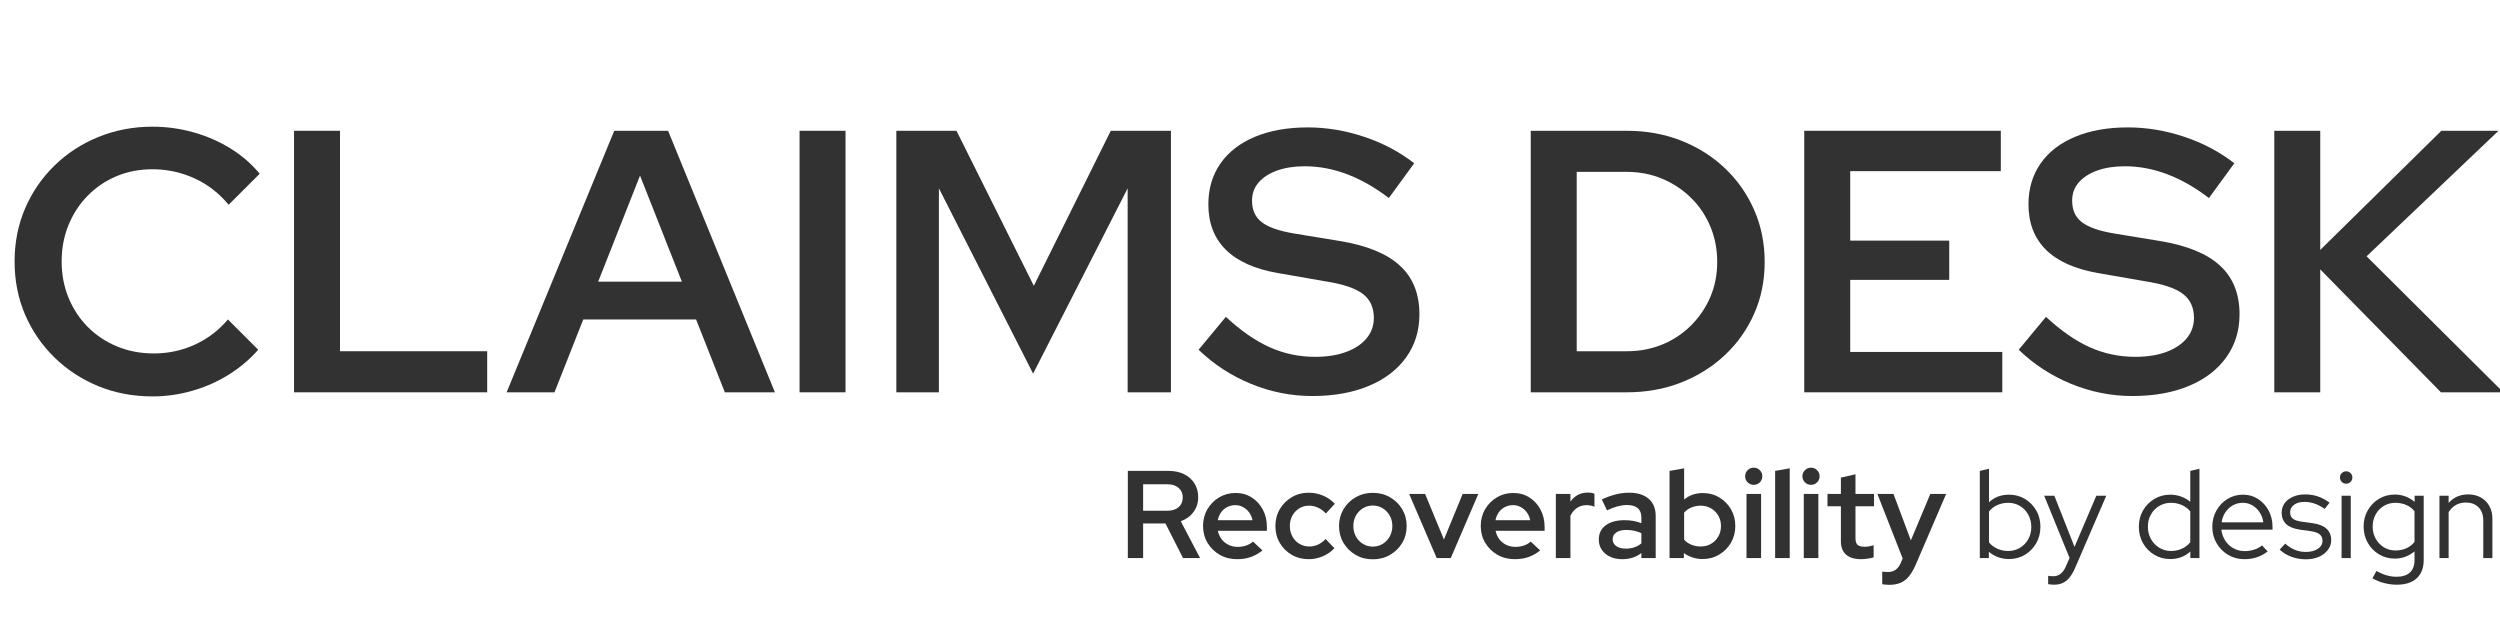
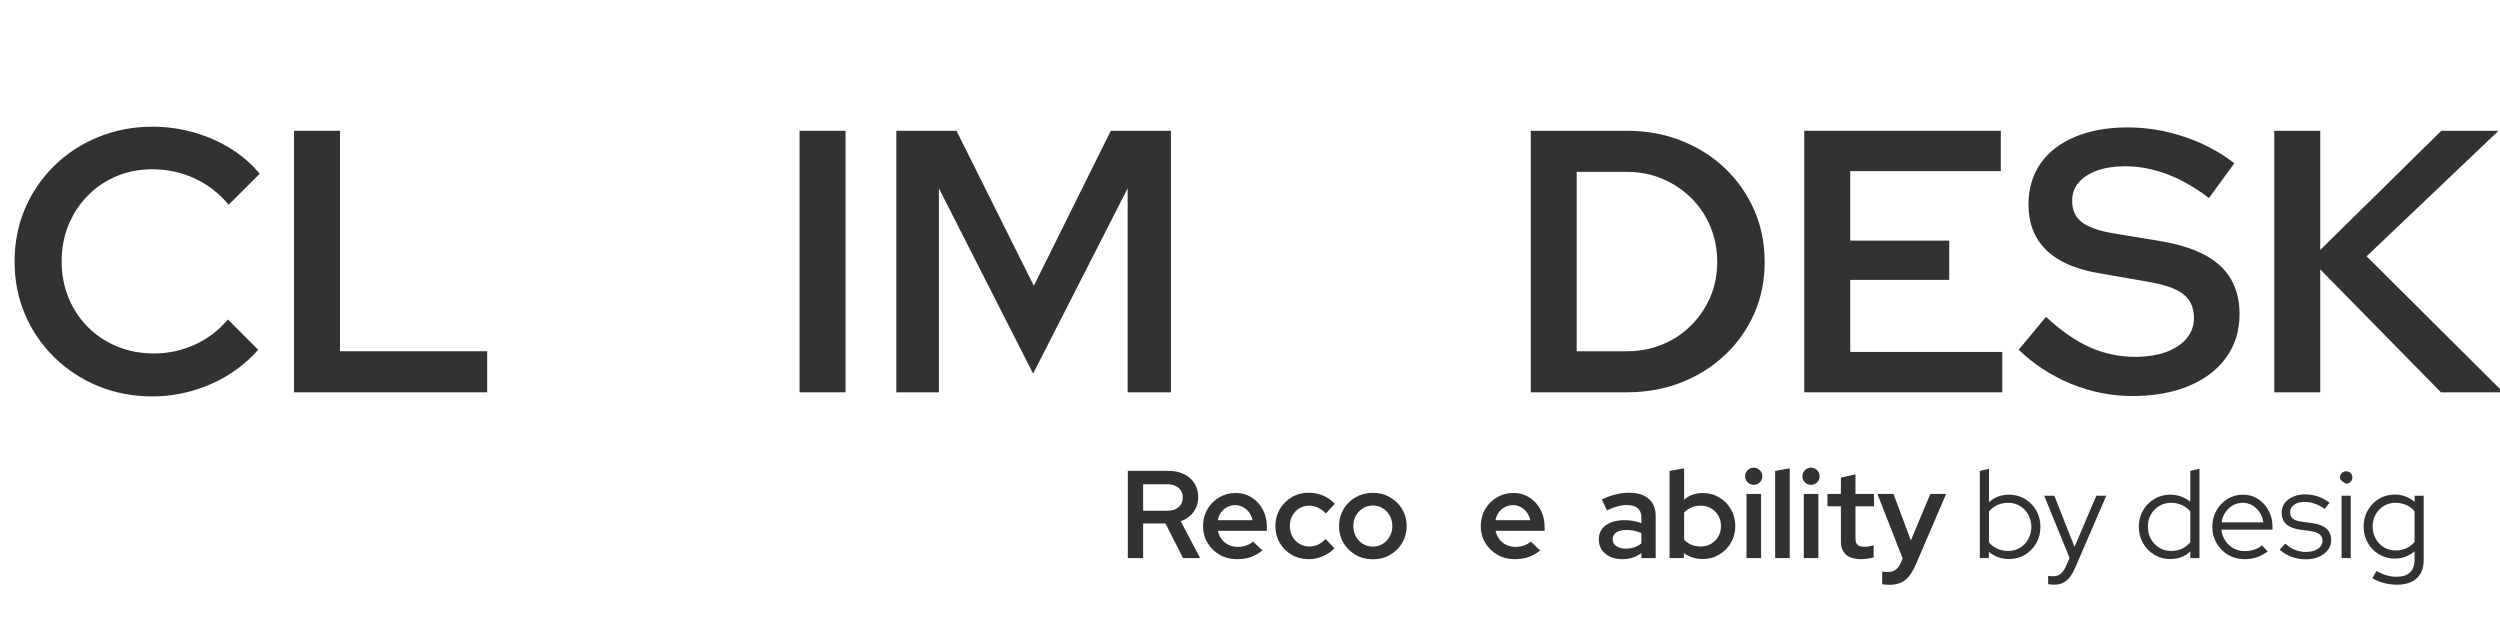
<svg xmlns="http://www.w3.org/2000/svg" width="800" zoomAndPan="magnify" viewBox="0 0 600 150" height="200" preserveAspectRatio="xMidYMid meet">
  <defs>
    <g />
    <clipPath id="339871ce9d">
      <path d="M 545 29 L 600 29 L 600 93 L 545 93 Z M 545 29 " clip-rule="nonzero" />
    </clipPath>
    <clipPath id="8a82f1fedf">
      <rect x="0" width="600" y="0" height="120" />
    </clipPath>
    <clipPath id="5d9b4854a1">
      <rect x="0" width="332" y="0" height="40" />
    </clipPath>
  </defs>
  <g transform="matrix(1, 0, 0, 1, 0, 2)">
    <g clip-path="url(#8a82f1fedf)">
      <g fill="#323232" fill-opacity="1">
        <g transform="translate(0, 92.155)">
          <g>
            <path d="M 36.594 0.984 C 31.926 0.984 27.586 0.16 23.578 -1.484 C 19.578 -3.129 16.066 -5.43 13.047 -8.391 C 10.023 -11.348 7.676 -14.781 6 -18.688 C 4.332 -22.602 3.5 -26.836 3.5 -31.391 C 3.5 -35.93 4.332 -40.16 6 -44.078 C 7.676 -47.992 10.023 -51.43 13.047 -54.391 C 16.066 -57.348 19.594 -59.645 23.625 -61.281 C 27.664 -62.926 31.988 -63.75 36.594 -63.75 C 39.938 -63.75 43.207 -63.301 46.406 -62.406 C 49.602 -61.508 52.562 -60.223 55.281 -58.547 C 58 -56.879 60.348 -54.848 62.328 -52.453 L 54.875 -45.016 C 52.539 -47.828 49.789 -49.945 46.625 -51.375 C 43.457 -52.812 40.113 -53.531 36.594 -53.531 C 33.477 -53.531 30.602 -52.977 27.969 -51.875 C 25.344 -50.77 23.039 -49.211 21.062 -47.203 C 19.094 -45.203 17.555 -42.859 16.453 -40.172 C 15.348 -37.484 14.797 -34.555 14.797 -31.391 C 14.797 -28.273 15.348 -25.375 16.453 -22.688 C 17.555 -20 19.109 -17.648 21.109 -15.641 C 23.117 -13.641 25.469 -12.086 28.156 -10.984 C 30.844 -9.879 33.77 -9.328 36.938 -9.328 C 40.406 -9.328 43.676 -10.031 46.75 -11.438 C 49.832 -12.844 52.484 -14.859 54.703 -17.484 L 61.969 -10.219 C 59.988 -7.945 57.641 -5.957 54.922 -4.25 C 52.203 -2.551 49.27 -1.254 46.125 -0.359 C 42.988 0.535 39.812 0.984 36.594 0.984 Z M 36.594 0.984 " />
          </g>
        </g>
      </g>
      <g fill="#323232" fill-opacity="1">
        <g transform="translate(64.474, 92.155)">
          <g>
            <path d="M 6.094 0 L 6.094 -62.766 L 17.125 -62.766 L 17.125 -9.859 L 52.453 -9.859 L 52.453 0 Z M 6.094 0 " />
          </g>
        </g>
      </g>
      <g fill="#323232" fill-opacity="1">
        <g transform="translate(121.684, 92.155)">
          <g>
-             <path d="M -0.094 0 L 25.734 -62.766 L 38.656 -62.766 L 64.297 0 L 52.281 0 L 45.375 -17.484 L 18.297 -17.484 L 11.391 0 Z M 21.875 -26.547 L 41.969 -26.547 L 31.922 -52.016 Z M 21.875 -26.547 " />
-           </g>
+             </g>
        </g>
      </g>
      <g fill="#323232" fill-opacity="1">
        <g transform="translate(185.8, 92.155)">
          <g>
            <path d="M 6.094 0 L 6.094 -62.766 L 17.125 -62.766 L 17.125 0 Z M 6.094 0 " />
          </g>
        </g>
      </g>
      <g fill="#323232" fill-opacity="1">
        <g transform="translate(209.025, 92.155)">
          <g>
            <path d="M 6.094 0 L 6.094 -62.766 L 20.531 -62.766 L 39.094 -25.562 L 57.562 -62.766 L 72 -62.766 L 72 0 L 61.609 0 L 61.609 -48.953 L 38.922 -4.484 L 16.312 -48.953 L 16.312 0 Z M 6.094 0 " />
          </g>
        </g>
      </g>
      <g fill="#323232" fill-opacity="1">
        <g transform="translate(287.129, 92.155)">
          <g>
-             <path d="M 27.797 0.891 C 22.773 0.891 17.891 -0.078 13.141 -2.016 C 8.391 -3.961 4.188 -6.695 0.531 -10.219 L 7.078 -18.109 C 10.609 -14.828 14.094 -12.406 17.531 -10.844 C 20.969 -9.289 24.629 -8.516 28.516 -8.516 C 31.328 -8.516 33.789 -8.898 35.906 -9.672 C 38.031 -10.453 39.676 -11.547 40.844 -12.953 C 42.008 -14.359 42.594 -15.988 42.594 -17.844 C 42.594 -20.352 41.707 -22.281 39.938 -23.625 C 38.176 -24.969 35.207 -25.969 31.031 -26.625 L 19.641 -28.609 C 14.078 -29.566 9.891 -31.43 7.078 -34.203 C 4.273 -36.984 2.875 -40.617 2.875 -45.109 C 2.875 -48.867 3.844 -52.141 5.781 -54.922 C 7.727 -57.703 10.492 -59.836 14.078 -61.328 C 17.66 -62.828 21.875 -63.578 26.719 -63.578 C 31.258 -63.578 35.77 -62.828 40.25 -61.328 C 44.738 -59.836 48.75 -57.719 52.281 -54.969 L 46.188 -46.625 C 39.551 -51.707 32.82 -54.25 26 -54.25 C 23.488 -54.25 21.273 -53.906 19.359 -53.219 C 17.453 -52.531 15.973 -51.57 14.922 -50.344 C 13.879 -49.125 13.359 -47.676 13.359 -46 C 13.359 -43.727 14.148 -41.992 15.734 -40.797 C 17.316 -39.598 19.906 -38.703 23.5 -38.109 L 34.438 -36.312 C 40.945 -35.238 45.754 -33.266 48.859 -30.391 C 51.973 -27.523 53.531 -23.641 53.531 -18.734 C 53.531 -14.797 52.469 -11.348 50.344 -8.391 C 48.227 -5.43 45.238 -3.145 41.375 -1.531 C 37.52 0.082 32.992 0.891 27.797 0.891 Z M 27.797 0.891 " />
-           </g>
+             </g>
        </g>
      </g>
      <g fill="#323232" fill-opacity="1">
        <g transform="translate(342.904, 92.155)">
          <g />
        </g>
      </g>
      <g fill="#323232" fill-opacity="1">
        <g transform="translate(361.287, 92.155)">
          <g>
            <path d="M 17.125 -9.859 L 29.141 -9.859 C 32.191 -9.859 35.031 -10.395 37.656 -11.469 C 40.289 -12.551 42.594 -14.078 44.562 -16.047 C 46.539 -18.023 48.082 -20.297 49.188 -22.859 C 50.289 -25.43 50.844 -28.242 50.844 -31.297 C 50.844 -34.348 50.289 -37.188 49.188 -39.812 C 48.082 -42.445 46.539 -44.734 44.562 -46.672 C 42.594 -48.617 40.289 -50.145 37.656 -51.25 C 35.031 -52.352 32.191 -52.906 29.141 -52.906 L 17.125 -52.906 Z M 6.094 0 L 6.094 -62.766 L 29.141 -62.766 C 33.867 -62.766 38.234 -61.973 42.234 -60.391 C 46.242 -58.805 49.738 -56.594 52.719 -53.75 C 55.707 -50.914 58.039 -47.582 59.719 -43.75 C 61.395 -39.926 62.234 -35.773 62.234 -31.297 C 62.234 -26.805 61.395 -22.664 59.719 -18.875 C 58.039 -15.082 55.707 -11.781 52.719 -8.969 C 49.738 -6.156 46.242 -3.957 42.234 -2.375 C 38.234 -0.789 33.867 0 29.141 0 Z M 6.094 0 " />
          </g>
        </g>
      </g>
      <g fill="#323232" fill-opacity="1">
        <g transform="translate(426.927, 92.155)">
          <g>
            <path d="M 6.094 0 L 6.094 -62.766 L 53.266 -62.766 L 53.266 -53.078 L 17.125 -53.078 L 17.125 -36.406 L 40.891 -36.406 L 40.891 -26.984 L 17.125 -26.984 L 17.125 -9.688 L 53.625 -9.688 L 53.625 0 Z M 6.094 0 " />
          </g>
        </g>
      </g>
      <g fill="#323232" fill-opacity="1">
        <g transform="translate(483.958, 92.155)">
          <g>
            <path d="M 27.797 0.891 C 22.773 0.891 17.891 -0.078 13.141 -2.016 C 8.391 -3.961 4.188 -6.695 0.531 -10.219 L 7.078 -18.109 C 10.609 -14.828 14.094 -12.406 17.531 -10.844 C 20.969 -9.289 24.629 -8.516 28.516 -8.516 C 31.328 -8.516 33.789 -8.898 35.906 -9.672 C 38.031 -10.453 39.676 -11.547 40.844 -12.953 C 42.008 -14.359 42.594 -15.988 42.594 -17.844 C 42.594 -20.352 41.707 -22.281 39.938 -23.625 C 38.176 -24.969 35.207 -25.969 31.031 -26.625 L 19.641 -28.609 C 14.078 -29.566 9.891 -31.43 7.078 -34.203 C 4.273 -36.984 2.875 -40.617 2.875 -45.109 C 2.875 -48.867 3.844 -52.141 5.781 -54.922 C 7.727 -57.703 10.492 -59.836 14.078 -61.328 C 17.66 -62.828 21.875 -63.578 26.719 -63.578 C 31.258 -63.578 35.77 -62.828 40.25 -61.328 C 44.738 -59.836 48.75 -57.719 52.281 -54.969 L 46.188 -46.625 C 39.551 -51.707 32.82 -54.25 26 -54.25 C 23.488 -54.25 21.273 -53.906 19.359 -53.219 C 17.453 -52.531 15.973 -51.57 14.922 -50.344 C 13.879 -49.125 13.359 -47.676 13.359 -46 C 13.359 -43.727 14.148 -41.992 15.734 -40.797 C 17.316 -39.598 19.906 -38.703 23.5 -38.109 L 34.438 -36.312 C 40.945 -35.238 45.754 -33.266 48.859 -30.391 C 51.973 -27.523 53.531 -23.641 53.531 -18.734 C 53.531 -14.797 52.469 -11.348 50.344 -8.391 C 48.227 -5.43 45.238 -3.145 41.375 -1.531 C 37.52 0.082 32.992 0.891 27.797 0.891 Z M 27.797 0.891 " />
          </g>
        </g>
      </g>
      <g clip-path="url(#339871ce9d)">
        <g fill="#323232" fill-opacity="1">
          <g transform="translate(539.734, 92.155)">
            <g>
              <path d="M 6.094 0 L 6.094 -62.766 L 17.125 -62.766 L 17.125 -34.172 L 46.188 -62.766 L 59.906 -62.766 L 28.25 -32.641 L 61.062 0 L 46.094 0 L 17.125 -29.5 L 17.125 0 Z M 6.094 0 " />
            </g>
          </g>
        </g>
      </g>
    </g>
  </g>
  <g transform="matrix(1, 0, 0, 1, 268, 104)">
    <g clip-path="url(#5d9b4854a1)">
      <g fill="#323232" fill-opacity="1">
        <g transform="translate(0.647, 29.938)">
          <g>
            <path d="M 2.031 0 L 2.031 -20.922 L 11.844 -20.922 C 13.25 -20.922 14.484 -20.656 15.547 -20.125 C 16.617 -19.602 17.445 -18.863 18.031 -17.906 C 18.625 -16.945 18.922 -15.844 18.922 -14.594 C 18.922 -13.25 18.539 -12.066 17.781 -11.047 C 17.031 -10.035 16.016 -9.301 14.734 -8.844 L 19.375 0 L 15.281 0 L 11.062 -8.312 L 5.703 -8.312 L 5.703 0 Z M 5.703 -11.359 L 11.531 -11.359 C 12.656 -11.359 13.551 -11.645 14.219 -12.219 C 14.883 -12.801 15.219 -13.582 15.219 -14.562 C 15.219 -15.5 14.883 -16.258 14.219 -16.844 C 13.551 -17.426 12.656 -17.719 11.531 -17.719 L 5.703 -17.719 Z M 5.703 -11.359 " />
          </g>
        </g>
      </g>
      <g fill="#323232" fill-opacity="1">
        <g transform="translate(19.745, 29.938)">
          <g>
            <path d="M 9.141 0.266 C 7.609 0.266 6.227 -0.082 5 -0.781 C 3.781 -1.477 2.805 -2.426 2.078 -3.625 C 1.348 -4.832 0.984 -6.188 0.984 -7.688 C 0.984 -9.176 1.332 -10.52 2.031 -11.719 C 2.727 -12.914 3.664 -13.863 4.844 -14.562 C 6.02 -15.27 7.332 -15.625 8.781 -15.625 C 10.238 -15.625 11.531 -15.266 12.656 -14.547 C 13.781 -13.836 14.672 -12.867 15.328 -11.641 C 15.984 -10.41 16.312 -9.02 16.312 -7.469 L 16.312 -6.547 L 4.547 -6.547 C 4.703 -5.785 5 -5.113 5.438 -4.531 C 5.875 -3.957 6.43 -3.504 7.109 -3.172 C 7.785 -2.848 8.516 -2.688 9.297 -2.688 C 10.016 -2.688 10.695 -2.797 11.344 -3.016 C 11.988 -3.234 12.531 -3.551 12.969 -3.969 L 15.25 -1.828 C 14.332 -1.109 13.383 -0.578 12.406 -0.234 C 11.426 0.098 10.336 0.266 9.141 0.266 Z M 4.516 -9.094 L 12.859 -9.094 C 12.711 -9.801 12.441 -10.426 12.047 -10.969 C 11.648 -11.508 11.164 -11.93 10.594 -12.234 C 10.031 -12.547 9.41 -12.703 8.734 -12.703 C 8.035 -12.703 7.391 -12.551 6.797 -12.25 C 6.211 -11.957 5.723 -11.539 5.328 -11 C 4.941 -10.457 4.672 -9.82 4.516 -9.094 Z M 4.516 -9.094 " />
          </g>
        </g>
      </g>
      <g fill="#323232" fill-opacity="1">
        <g transform="translate(37.11, 29.938)">
          <g>
            <path d="M 8.969 0.266 C 7.469 0.266 6.113 -0.082 4.906 -0.781 C 3.707 -1.477 2.754 -2.426 2.047 -3.625 C 1.336 -4.832 0.984 -6.188 0.984 -7.688 C 0.984 -9.195 1.336 -10.551 2.047 -11.75 C 2.754 -12.945 3.707 -13.898 4.906 -14.609 C 6.113 -15.328 7.469 -15.688 8.969 -15.688 C 10.164 -15.688 11.312 -15.457 12.406 -15 C 13.5 -14.539 14.445 -13.883 15.25 -13.031 L 13.094 -10.703 C 12.508 -11.336 11.879 -11.805 11.203 -12.109 C 10.523 -12.422 9.812 -12.578 9.062 -12.578 C 8.195 -12.578 7.414 -12.363 6.719 -11.938 C 6.02 -11.508 5.469 -10.926 5.062 -10.188 C 4.656 -9.457 4.453 -8.625 4.453 -7.688 C 4.453 -6.77 4.656 -5.938 5.062 -5.188 C 5.469 -4.438 6.031 -3.848 6.75 -3.422 C 7.469 -2.992 8.254 -2.781 9.109 -2.781 C 9.848 -2.781 10.539 -2.926 11.188 -3.219 C 11.844 -3.52 12.457 -3.973 13.031 -4.578 L 15.156 -2.359 C 14.352 -1.523 13.414 -0.879 12.344 -0.422 C 11.27 0.035 10.145 0.266 8.969 0.266 Z M 8.969 0.266 " />
          </g>
        </g>
      </g>
      <g fill="#323232" fill-opacity="1">
        <g transform="translate(52.382, 29.938)">
          <g>
            <path d="M 9.094 0.297 C 7.57 0.297 6.195 -0.055 4.969 -0.766 C 3.75 -1.473 2.781 -2.426 2.062 -3.625 C 1.344 -4.832 0.984 -6.188 0.984 -7.688 C 0.984 -9.176 1.344 -10.523 2.062 -11.734 C 2.781 -12.941 3.75 -13.895 4.969 -14.594 C 6.195 -15.301 7.57 -15.656 9.094 -15.656 C 10.625 -15.656 12 -15.301 13.219 -14.594 C 14.445 -13.895 15.422 -12.941 16.141 -11.734 C 16.859 -10.523 17.219 -9.176 17.219 -7.688 C 17.219 -6.188 16.859 -4.832 16.141 -3.625 C 15.422 -2.426 14.445 -1.473 13.219 -0.766 C 12 -0.055 10.625 0.297 9.094 0.297 Z M 9.094 -2.75 C 9.969 -2.75 10.758 -2.969 11.469 -3.406 C 12.176 -3.844 12.738 -4.438 13.156 -5.188 C 13.57 -5.938 13.781 -6.77 13.781 -7.688 C 13.781 -8.625 13.57 -9.457 13.156 -10.188 C 12.738 -10.926 12.176 -11.516 11.469 -11.953 C 10.758 -12.391 9.969 -12.609 9.094 -12.609 C 8.227 -12.609 7.438 -12.391 6.719 -11.953 C 6.008 -11.516 5.445 -10.926 5.031 -10.188 C 4.625 -9.457 4.422 -8.625 4.422 -7.688 C 4.422 -6.77 4.625 -5.938 5.031 -5.188 C 5.445 -4.438 6.008 -3.844 6.719 -3.406 C 7.438 -2.969 8.227 -2.75 9.094 -2.75 Z M 9.094 -2.75 " />
          </g>
        </g>
      </g>
      <g fill="#323232" fill-opacity="1">
        <g transform="translate(70.136, 29.938)">
          <g>
-             <path d="M 6.672 0 L 0.062 -15.391 L 3.891 -15.391 L 8.406 -4.453 L 12.906 -15.391 L 16.656 -15.391 L 10.047 0 Z M 6.672 0 " />
-           </g>
+             </g>
        </g>
      </g>
      <g fill="#323232" fill-opacity="1">
        <g transform="translate(86.394, 29.938)">
          <g>
            <path d="M 9.141 0.266 C 7.609 0.266 6.227 -0.082 5 -0.781 C 3.781 -1.477 2.805 -2.426 2.078 -3.625 C 1.348 -4.832 0.984 -6.188 0.984 -7.688 C 0.984 -9.176 1.332 -10.52 2.031 -11.719 C 2.727 -12.914 3.664 -13.863 4.844 -14.562 C 6.02 -15.27 7.332 -15.625 8.781 -15.625 C 10.238 -15.625 11.531 -15.266 12.656 -14.547 C 13.781 -13.836 14.672 -12.867 15.328 -11.641 C 15.984 -10.41 16.312 -9.02 16.312 -7.469 L 16.312 -6.547 L 4.547 -6.547 C 4.703 -5.785 5 -5.113 5.438 -4.531 C 5.875 -3.957 6.43 -3.504 7.109 -3.172 C 7.785 -2.848 8.516 -2.688 9.297 -2.688 C 10.016 -2.688 10.695 -2.797 11.344 -3.016 C 11.988 -3.234 12.531 -3.551 12.969 -3.969 L 15.25 -1.828 C 14.332 -1.109 13.383 -0.578 12.406 -0.234 C 11.426 0.098 10.336 0.266 9.141 0.266 Z M 4.516 -9.094 L 12.859 -9.094 C 12.711 -9.801 12.441 -10.426 12.047 -10.969 C 11.648 -11.508 11.164 -11.93 10.594 -12.234 C 10.031 -12.547 9.41 -12.703 8.734 -12.703 C 8.035 -12.703 7.391 -12.551 6.797 -12.25 C 6.211 -11.957 5.723 -11.539 5.328 -11 C 4.941 -10.457 4.672 -9.82 4.516 -9.094 Z M 4.516 -9.094 " />
          </g>
        </g>
      </g>
      <g fill="#323232" fill-opacity="1">
        <g transform="translate(103.699, 29.938)">
          <g>
-             <path d="M 1.703 0 L 1.703 -15.391 L 5.203 -15.391 L 5.203 -13.547 C 5.68 -14.242 6.273 -14.781 6.984 -15.156 C 7.691 -15.531 8.484 -15.719 9.359 -15.719 C 10.055 -15.719 10.594 -15.617 10.969 -15.422 L 10.969 -12.312 C 10.688 -12.457 10.379 -12.555 10.047 -12.609 C 9.723 -12.672 9.395 -12.703 9.062 -12.703 C 8.219 -12.703 7.461 -12.484 6.797 -12.047 C 6.129 -11.609 5.598 -10.977 5.203 -10.156 L 5.203 0 Z M 1.703 0 " />
-           </g>
+             </g>
        </g>
      </g>
      <g fill="#323232" fill-opacity="1">
        <g transform="translate(114.758, 29.938)">
          <g>
            <path d="M 6.578 0.266 C 5.484 0.266 4.508 0.066 3.656 -0.328 C 2.812 -0.723 2.148 -1.273 1.672 -1.984 C 1.191 -2.691 0.953 -3.504 0.953 -4.422 C 0.953 -5.898 1.504 -7.047 2.609 -7.859 C 3.723 -8.68 5.242 -9.094 7.172 -9.094 C 8.609 -9.094 9.941 -8.852 11.172 -8.375 L 11.172 -9.75 C 11.172 -10.738 10.879 -11.484 10.297 -11.984 C 9.711 -12.484 8.844 -12.734 7.688 -12.734 C 7.008 -12.734 6.289 -12.633 5.531 -12.438 C 4.77 -12.238 3.898 -11.91 2.922 -11.453 L 1.672 -14.078 C 2.848 -14.617 3.961 -15.02 5.016 -15.281 C 6.078 -15.551 7.145 -15.688 8.219 -15.688 C 10.25 -15.688 11.82 -15.195 12.938 -14.219 C 14.051 -13.25 14.609 -11.879 14.609 -10.109 L 14.609 0 L 11.172 0 L 11.172 -1.219 C 10.516 -0.707 9.805 -0.332 9.047 -0.094 C 8.297 0.145 7.473 0.266 6.578 0.266 Z M 4.281 -4.516 C 4.281 -3.836 4.566 -3.289 5.141 -2.875 C 5.723 -2.469 6.488 -2.266 7.438 -2.266 C 8.176 -2.266 8.859 -2.367 9.484 -2.578 C 10.117 -2.797 10.68 -3.113 11.172 -3.531 L 11.172 -5.984 C 10.641 -6.234 10.078 -6.422 9.484 -6.547 C 8.898 -6.68 8.258 -6.75 7.562 -6.75 C 6.539 -6.75 5.738 -6.551 5.156 -6.156 C 4.57 -5.758 4.281 -5.211 4.281 -4.516 Z M 4.281 -4.516 " />
          </g>
        </g>
      </g>
      <g fill="#323232" fill-opacity="1">
        <g transform="translate(130.987, 29.938)">
          <g>
            <path d="M 1.703 0 L 1.703 -20.922 L 5.203 -21.547 L 5.203 -14.047 C 6.453 -15.086 7.945 -15.609 9.688 -15.609 C 11.156 -15.609 12.477 -15.254 13.656 -14.547 C 14.832 -13.836 15.766 -12.891 16.453 -11.703 C 17.141 -10.516 17.484 -9.176 17.484 -7.688 C 17.484 -6.207 17.133 -4.867 16.438 -3.672 C 15.738 -2.484 14.797 -1.535 13.609 -0.828 C 12.43 -0.117 11.102 0.234 9.625 0.234 C 8.812 0.234 8.02 0.109 7.25 -0.141 C 6.477 -0.391 5.773 -0.742 5.141 -1.203 L 5.141 0 Z M 9.172 -2.781 C 10.109 -2.781 10.941 -2.992 11.672 -3.422 C 12.398 -3.848 12.977 -4.43 13.406 -5.172 C 13.832 -5.91 14.047 -6.75 14.047 -7.688 C 14.047 -8.625 13.832 -9.457 13.406 -10.188 C 12.977 -10.926 12.395 -11.508 11.656 -11.938 C 10.914 -12.363 10.086 -12.578 9.172 -12.578 C 8.379 -12.578 7.641 -12.43 6.953 -12.141 C 6.266 -11.859 5.68 -11.445 5.203 -10.906 L 5.203 -4.422 C 5.66 -3.898 6.242 -3.492 6.953 -3.203 C 7.66 -2.922 8.398 -2.781 9.172 -2.781 Z M 9.172 -2.781 " />
          </g>
        </g>
      </g>
      <g fill="#323232" fill-opacity="1">
        <g transform="translate(149.457, 29.938)">
          <g>
            <path d="M 1.703 0 L 1.703 -15.391 L 5.203 -15.391 L 5.203 0 Z M 3.438 -17.578 C 2.875 -17.578 2.391 -17.773 1.984 -18.172 C 1.578 -18.566 1.375 -19.055 1.375 -19.641 C 1.375 -20.211 1.578 -20.695 1.984 -21.094 C 2.391 -21.5 2.875 -21.703 3.438 -21.703 C 4.008 -21.703 4.492 -21.5 4.891 -21.094 C 5.297 -20.695 5.5 -20.211 5.5 -19.641 C 5.5 -19.055 5.297 -18.566 4.891 -18.172 C 4.492 -17.773 4.008 -17.578 3.438 -17.578 Z M 3.438 -17.578 " />
          </g>
        </g>
      </g>
      <g fill="#323232" fill-opacity="1">
        <g transform="translate(156.331, 29.938)">
          <g>
            <path d="M 1.703 0 L 1.703 -20.922 L 5.203 -21.547 L 5.203 0 Z M 1.703 0 " />
          </g>
        </g>
      </g>
      <g fill="#323232" fill-opacity="1">
        <g transform="translate(163.205, 29.938)">
          <g>
            <path d="M 1.703 0 L 1.703 -15.391 L 5.203 -15.391 L 5.203 0 Z M 3.438 -17.578 C 2.875 -17.578 2.391 -17.773 1.984 -18.172 C 1.578 -18.566 1.375 -19.055 1.375 -19.641 C 1.375 -20.211 1.578 -20.695 1.984 -21.094 C 2.391 -21.5 2.875 -21.703 3.438 -21.703 C 4.008 -21.703 4.492 -21.5 4.891 -21.094 C 5.297 -20.695 5.5 -20.211 5.5 -19.641 C 5.5 -19.055 5.297 -18.566 4.891 -18.172 C 4.492 -17.773 4.008 -17.578 3.438 -17.578 Z M 3.438 -17.578 " />
          </g>
        </g>
      </g>
      <g fill="#323232" fill-opacity="1">
        <g transform="translate(170.079, 29.938)">
          <g>
            <path d="M 8.609 0.266 C 7.016 0.266 5.801 -0.098 4.969 -0.828 C 4.145 -1.566 3.734 -2.645 3.734 -4.062 L 3.734 -12.438 L 0.516 -12.438 L 0.516 -15.391 L 3.734 -15.391 L 3.734 -19.312 L 7.234 -20.109 L 7.234 -15.391 L 11.688 -15.391 L 11.688 -12.438 L 7.234 -12.438 L 7.234 -4.812 C 7.234 -4.051 7.395 -3.508 7.719 -3.188 C 8.051 -2.875 8.617 -2.719 9.422 -2.719 C 9.836 -2.719 10.207 -2.75 10.531 -2.812 C 10.863 -2.875 11.219 -2.961 11.594 -3.078 L 11.594 -0.172 C 11.195 -0.035 10.707 0.066 10.125 0.141 C 9.551 0.223 9.047 0.266 8.609 0.266 Z M 8.609 0.266 " />
          </g>
        </g>
      </g>
      <g fill="#323232" fill-opacity="1">
        <g transform="translate(182.513, 29.938)">
          <g>
            <path d="M 2.922 6.422 C 2.609 6.422 2.297 6.406 1.984 6.375 C 1.68 6.352 1.426 6.312 1.219 6.25 L 1.219 3.234 C 1.602 3.305 2.062 3.344 2.594 3.344 C 4.031 3.344 5.055 2.617 5.672 1.172 L 6.125 0.094 L 0.062 -15.391 L 3.922 -15.391 L 8.094 -4.25 L 12.766 -15.391 L 16.562 -15.391 L 9.266 1.578 C 8.766 2.734 8.219 3.672 7.625 4.391 C 7.039 5.109 6.367 5.625 5.609 5.938 C 4.859 6.258 3.961 6.422 2.922 6.422 Z M 2.922 6.422 " />
          </g>
        </g>
      </g>
      <g fill="#323232" fill-opacity="1">
        <g transform="translate(199.13, 29.938)">
          <g />
        </g>
      </g>
      <g fill="#323232" fill-opacity="1">
        <g transform="translate(205.263, 29.938)">
          <g>
            <path d="M 1.891 0 L 1.891 -20.922 L 4.094 -21.438 L 4.094 -13.391 C 5.375 -14.609 6.977 -15.219 8.906 -15.219 C 10.32 -15.219 11.598 -14.875 12.734 -14.188 C 13.867 -13.5 14.77 -12.578 15.438 -11.422 C 16.102 -10.266 16.438 -8.957 16.438 -7.5 C 16.438 -6.051 16.102 -4.742 15.438 -3.578 C 14.77 -2.41 13.867 -1.484 12.734 -0.797 C 11.598 -0.109 10.312 0.234 8.875 0.234 C 8 0.234 7.145 0.086 6.312 -0.203 C 5.488 -0.504 4.738 -0.938 4.062 -1.5 L 4.062 0 Z M 8.703 -1.703 C 9.754 -1.703 10.695 -1.957 11.531 -2.469 C 12.375 -2.977 13.035 -3.664 13.516 -4.531 C 14.004 -5.395 14.25 -6.375 14.25 -7.469 C 14.25 -8.562 14.004 -9.547 13.516 -10.422 C 13.035 -11.305 12.375 -12 11.531 -12.5 C 10.695 -13.008 9.754 -13.266 8.703 -13.266 C 7.766 -13.266 6.891 -13.082 6.078 -12.719 C 5.273 -12.352 4.613 -11.836 4.094 -11.172 L 4.094 -3.766 C 4.613 -3.129 5.281 -2.625 6.094 -2.25 C 6.914 -1.883 7.785 -1.703 8.703 -1.703 Z M 8.703 -1.703 " />
          </g>
        </g>
      </g>
      <g fill="#323232" fill-opacity="1">
        <g transform="translate(222.448, 29.938)">
          <g>
            <path d="M 2.516 6.391 C 2.234 6.391 1.969 6.375 1.719 6.344 C 1.469 6.32 1.266 6.289 1.109 6.25 L 1.109 4.25 C 1.441 4.32 1.859 4.359 2.359 4.359 C 3.672 4.359 4.664 3.582 5.344 2.031 L 6.25 -0.031 L 0.156 -14.969 L 2.594 -14.969 L 7.438 -2.688 L 12.672 -14.969 L 15.062 -14.969 L 7.594 2.328 C 7.176 3.285 6.727 4.062 6.25 4.656 C 5.77 5.258 5.223 5.695 4.609 5.969 C 4.004 6.25 3.305 6.391 2.516 6.391 Z M 2.516 6.391 " />
          </g>
        </g>
      </g>
      <g fill="#323232" fill-opacity="1">
        <g transform="translate(237.691, 29.938)">
          <g />
        </g>
      </g>
      <g fill="#323232" fill-opacity="1">
        <g transform="translate(244.117, 29.938)">
          <g>
            <path d="M 8.734 0.234 C 7.336 0.234 6.066 -0.109 4.922 -0.797 C 3.773 -1.484 2.867 -2.41 2.203 -3.578 C 1.535 -4.742 1.203 -6.051 1.203 -7.5 C 1.203 -8.957 1.535 -10.266 2.203 -11.422 C 2.867 -12.578 3.773 -13.5 4.922 -14.188 C 6.066 -14.875 7.348 -15.219 8.766 -15.219 C 9.641 -15.219 10.484 -15.07 11.297 -14.781 C 12.117 -14.488 12.867 -14.066 13.547 -13.516 L 13.547 -20.922 L 15.75 -21.438 L 15.75 0 L 13.562 0 L 13.562 -1.578 C 12.25 -0.367 10.641 0.234 8.734 0.234 Z M 8.938 -1.703 C 9.875 -1.703 10.742 -1.883 11.547 -2.25 C 12.359 -2.625 13.023 -3.141 13.547 -3.797 L 13.547 -11.203 C 13.023 -11.848 12.359 -12.352 11.547 -12.719 C 10.742 -13.082 9.875 -13.266 8.938 -13.266 C 7.906 -13.266 6.961 -13.016 6.109 -12.516 C 5.266 -12.023 4.598 -11.344 4.109 -10.469 C 3.617 -9.602 3.375 -8.625 3.375 -7.531 C 3.375 -6.438 3.617 -5.453 4.109 -4.578 C 4.598 -3.703 5.266 -3.004 6.109 -2.484 C 6.961 -1.961 7.906 -1.703 8.938 -1.703 Z M 8.938 -1.703 " />
          </g>
        </g>
      </g>
      <g fill="#323232" fill-opacity="1">
        <g transform="translate(261.75, 29.938)">
          <g>
            <path d="M 8.906 0.266 C 7.469 0.266 6.164 -0.078 5 -0.766 C 3.844 -1.453 2.922 -2.383 2.234 -3.562 C 1.547 -4.738 1.203 -6.051 1.203 -7.5 C 1.203 -8.938 1.531 -10.238 2.188 -11.406 C 2.844 -12.57 3.727 -13.5 4.844 -14.188 C 5.957 -14.875 7.203 -15.219 8.578 -15.219 C 9.91 -15.219 11.109 -14.875 12.172 -14.188 C 13.242 -13.5 14.094 -12.57 14.719 -11.406 C 15.344 -10.238 15.656 -8.938 15.656 -7.5 L 15.656 -6.812 L 3.375 -6.812 C 3.5 -5.832 3.812 -4.953 4.312 -4.172 C 4.82 -3.398 5.484 -2.789 6.297 -2.344 C 7.117 -1.895 8.02 -1.672 9 -1.672 C 9.77 -1.672 10.523 -1.789 11.266 -2.031 C 12.004 -2.27 12.625 -2.609 13.125 -3.047 L 14.5 -1.578 C 13.656 -0.961 12.781 -0.5 11.875 -0.188 C 10.969 0.113 9.977 0.266 8.906 0.266 Z M 3.438 -8.578 L 13.453 -8.578 C 13.328 -9.473 13.031 -10.273 12.562 -10.984 C 12.094 -11.691 11.508 -12.25 10.812 -12.656 C 10.125 -13.062 9.359 -13.266 8.516 -13.266 C 7.66 -13.266 6.875 -13.066 6.156 -12.672 C 5.438 -12.273 4.836 -11.723 4.359 -11.016 C 3.879 -10.305 3.57 -9.492 3.438 -8.578 Z M 3.438 -8.578 " />
          </g>
        </g>
      </g>
      <g fill="#323232" fill-opacity="1">
        <g transform="translate(278.756, 29.938)">
          <g>
            <path d="M 6.672 0.297 C 5.43 0.297 4.266 0.094 3.172 -0.312 C 2.086 -0.719 1.148 -1.289 0.359 -2.031 L 1.703 -3.469 C 2.398 -2.832 3.164 -2.336 4 -1.984 C 4.844 -1.641 5.703 -1.469 6.578 -1.469 C 7.773 -1.469 8.75 -1.711 9.5 -2.203 C 10.258 -2.703 10.641 -3.352 10.641 -4.156 C 10.641 -4.812 10.414 -5.32 9.969 -5.688 C 9.52 -6.062 8.816 -6.316 7.859 -6.453 L 5.266 -6.812 C 3.766 -7.031 2.648 -7.477 1.922 -8.156 C 1.203 -8.832 0.844 -9.75 0.844 -10.906 C 0.844 -11.75 1.078 -12.5 1.547 -13.156 C 2.023 -13.812 2.688 -14.328 3.531 -14.703 C 4.383 -15.086 5.359 -15.281 6.453 -15.281 C 7.547 -15.281 8.57 -15.117 9.531 -14.797 C 10.488 -14.473 11.426 -13.973 12.344 -13.297 L 11.172 -11.812 C 10.336 -12.383 9.523 -12.805 8.734 -13.078 C 7.953 -13.348 7.156 -13.484 6.344 -13.484 C 5.301 -13.484 4.461 -13.254 3.828 -12.797 C 3.191 -12.336 2.875 -11.738 2.875 -11 C 2.875 -10.32 3.094 -9.805 3.531 -9.453 C 3.969 -9.109 4.676 -8.867 5.656 -8.734 L 8.25 -8.375 C 9.738 -8.176 10.859 -7.734 11.609 -7.047 C 12.359 -6.367 12.734 -5.445 12.734 -4.281 C 12.734 -3.414 12.461 -2.633 11.922 -1.938 C 11.391 -1.238 10.672 -0.691 9.766 -0.297 C 8.859 0.098 7.828 0.297 6.672 0.297 Z M 6.672 0.297 " />
          </g>
        </g>
      </g>
      <g fill="#323232" fill-opacity="1">
        <g transform="translate(292.086, 29.938)">
          <g>
-             <path d="M 1.891 0 L 1.891 -14.969 L 4.094 -14.969 L 4.094 0 Z M 2.984 -17.844 C 2.586 -17.844 2.238 -17.988 1.938 -18.281 C 1.645 -18.582 1.5 -18.938 1.5 -19.344 C 1.5 -19.758 1.645 -20.109 1.938 -20.391 C 2.238 -20.68 2.586 -20.828 2.984 -20.828 C 3.398 -20.828 3.754 -20.68 4.047 -20.391 C 4.336 -20.109 4.484 -19.758 4.484 -19.344 C 4.484 -18.938 4.336 -18.582 4.047 -18.281 C 3.754 -17.988 3.398 -17.844 2.984 -17.844 Z M 2.984 -17.844 " />
+             <path d="M 1.891 0 L 1.891 -14.969 L 4.094 -14.969 L 4.094 0 Z M 2.984 -17.844 C 1.645 -18.582 1.5 -18.938 1.5 -19.344 C 1.5 -19.758 1.645 -20.109 1.938 -20.391 C 2.238 -20.68 2.586 -20.828 2.984 -20.828 C 3.398 -20.828 3.754 -20.68 4.047 -20.391 C 4.336 -20.109 4.484 -19.758 4.484 -19.344 C 4.484 -18.938 4.336 -18.582 4.047 -18.281 C 3.754 -17.988 3.398 -17.844 2.984 -17.844 Z M 2.984 -17.844 " />
          </g>
        </g>
      </g>
      <g fill="#323232" fill-opacity="1">
        <g transform="translate(298.064, 29.938)">
          <g>
            <path d="M 9.172 6.391 C 8.141 6.391 7.113 6.254 6.094 5.984 C 5.082 5.723 4.156 5.344 3.312 4.844 L 4.281 3.109 C 5.176 3.586 6.004 3.938 6.766 4.156 C 7.535 4.375 8.312 4.484 9.094 4.484 C 10.5 4.484 11.57 4.145 12.312 3.469 C 13.051 2.789 13.422 1.797 13.422 0.484 L 13.422 -1.609 C 12.047 -0.453 10.461 0.125 8.672 0.125 C 7.297 0.125 6.039 -0.211 4.906 -0.891 C 3.77 -1.566 2.867 -2.488 2.203 -3.656 C 1.535 -4.82 1.203 -6.125 1.203 -7.562 C 1.203 -9 1.535 -10.301 2.203 -11.469 C 2.867 -12.633 3.77 -13.555 4.906 -14.234 C 6.039 -14.91 7.316 -15.25 8.734 -15.25 C 9.586 -15.25 10.414 -15.098 11.219 -14.797 C 12.031 -14.492 12.773 -14.055 13.453 -13.484 L 13.453 -14.969 L 15.625 -14.969 L 15.625 0.453 C 15.625 2.359 15.066 3.82 13.953 4.844 C 12.836 5.875 11.242 6.391 9.172 6.391 Z M 8.844 -1.828 C 9.801 -1.828 10.676 -2.004 11.469 -2.359 C 12.27 -2.723 12.922 -3.234 13.422 -3.891 L 13.422 -11.234 C 12.922 -11.879 12.266 -12.379 11.453 -12.734 C 10.648 -13.086 9.781 -13.266 8.844 -13.266 C 7.812 -13.266 6.879 -13.016 6.047 -12.516 C 5.223 -12.023 4.57 -11.344 4.094 -10.469 C 3.613 -9.602 3.375 -8.633 3.375 -7.562 C 3.375 -6.488 3.617 -5.516 4.109 -4.641 C 4.598 -3.773 5.254 -3.086 6.078 -2.578 C 6.91 -2.078 7.832 -1.828 8.844 -1.828 Z M 8.844 -1.828 " />
          </g>
        </g>
      </g>
      <g fill="#323232" fill-opacity="1">
        <g transform="translate(315.578, 29.938)">
          <g>
-             <path d="M 1.891 0 L 1.891 -14.969 L 4.094 -14.969 L 4.094 -13.219 C 5.27 -14.594 6.844 -15.281 8.812 -15.281 C 9.945 -15.281 10.945 -15.035 11.812 -14.547 C 12.688 -14.055 13.367 -13.375 13.859 -12.5 C 14.348 -11.633 14.594 -10.625 14.594 -9.469 L 14.594 0 L 12.406 0 L 12.406 -9.031 C 12.406 -10.363 12.031 -11.41 11.281 -12.172 C 10.531 -12.941 9.508 -13.328 8.219 -13.328 C 7.32 -13.328 6.523 -13.129 5.828 -12.734 C 5.129 -12.336 4.551 -11.77 4.094 -11.031 L 4.094 0 Z M 1.891 0 " />
-           </g>
+             </g>
        </g>
      </g>
    </g>
  </g>
</svg>